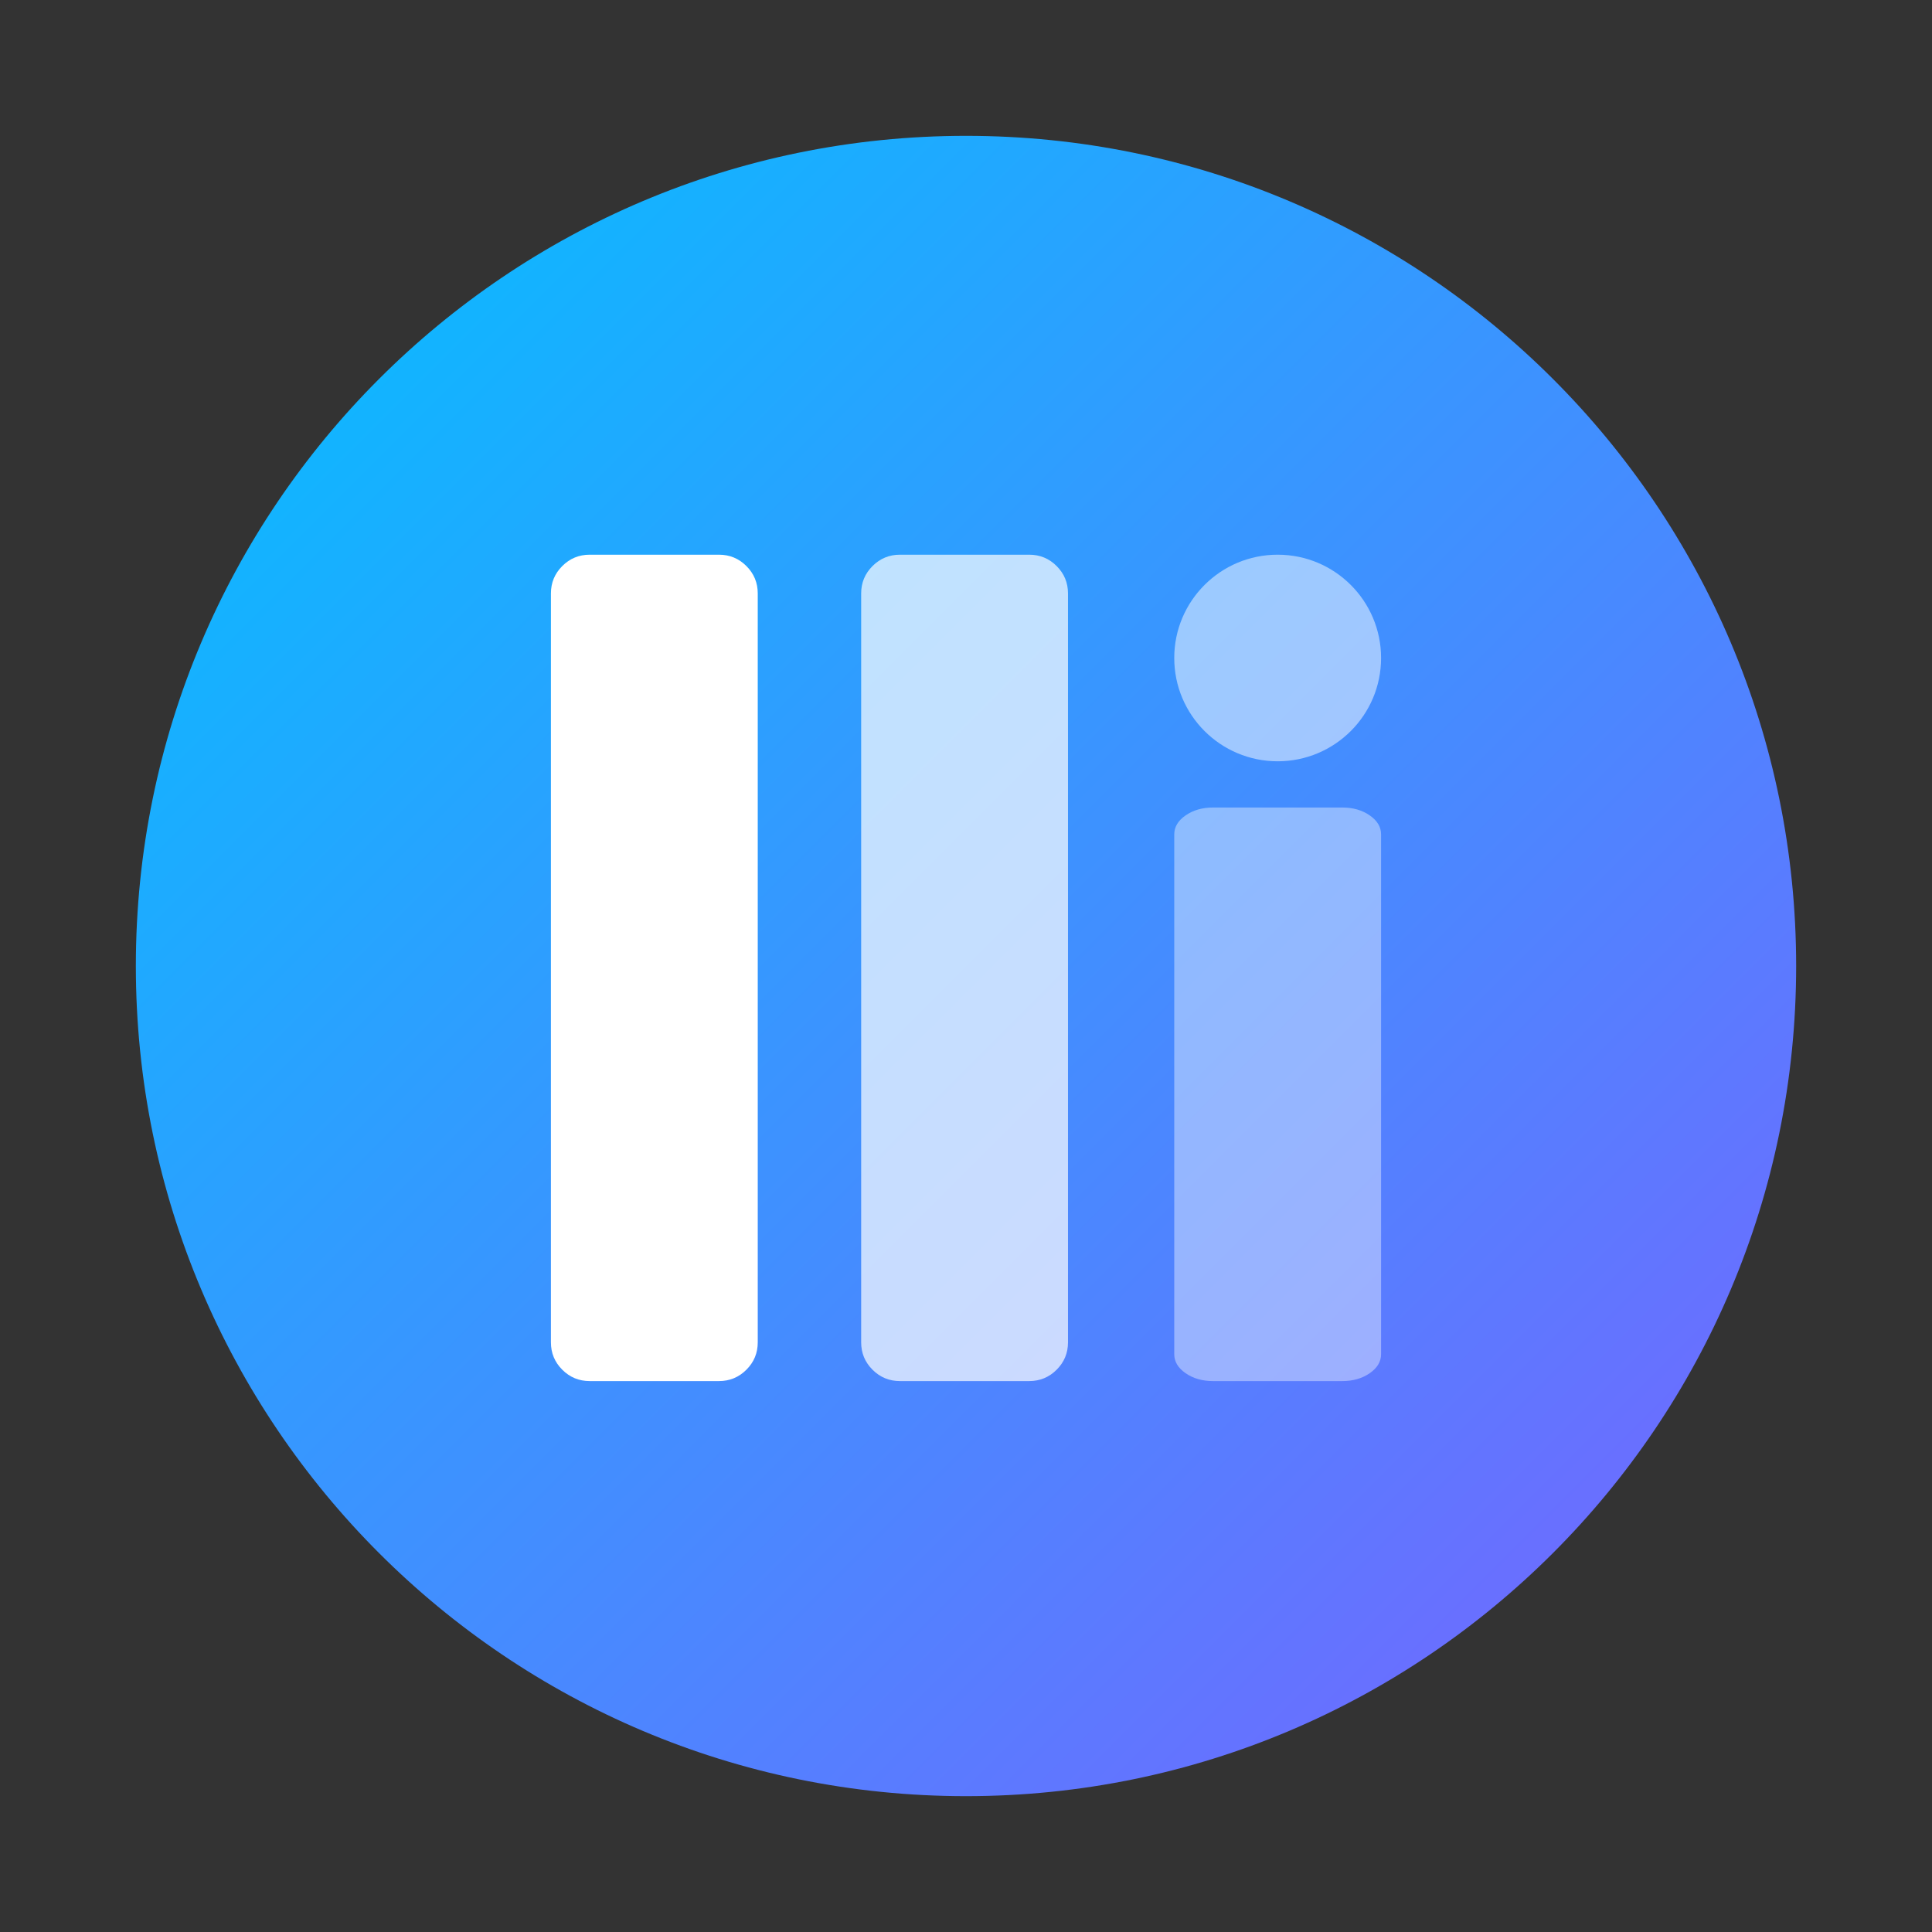
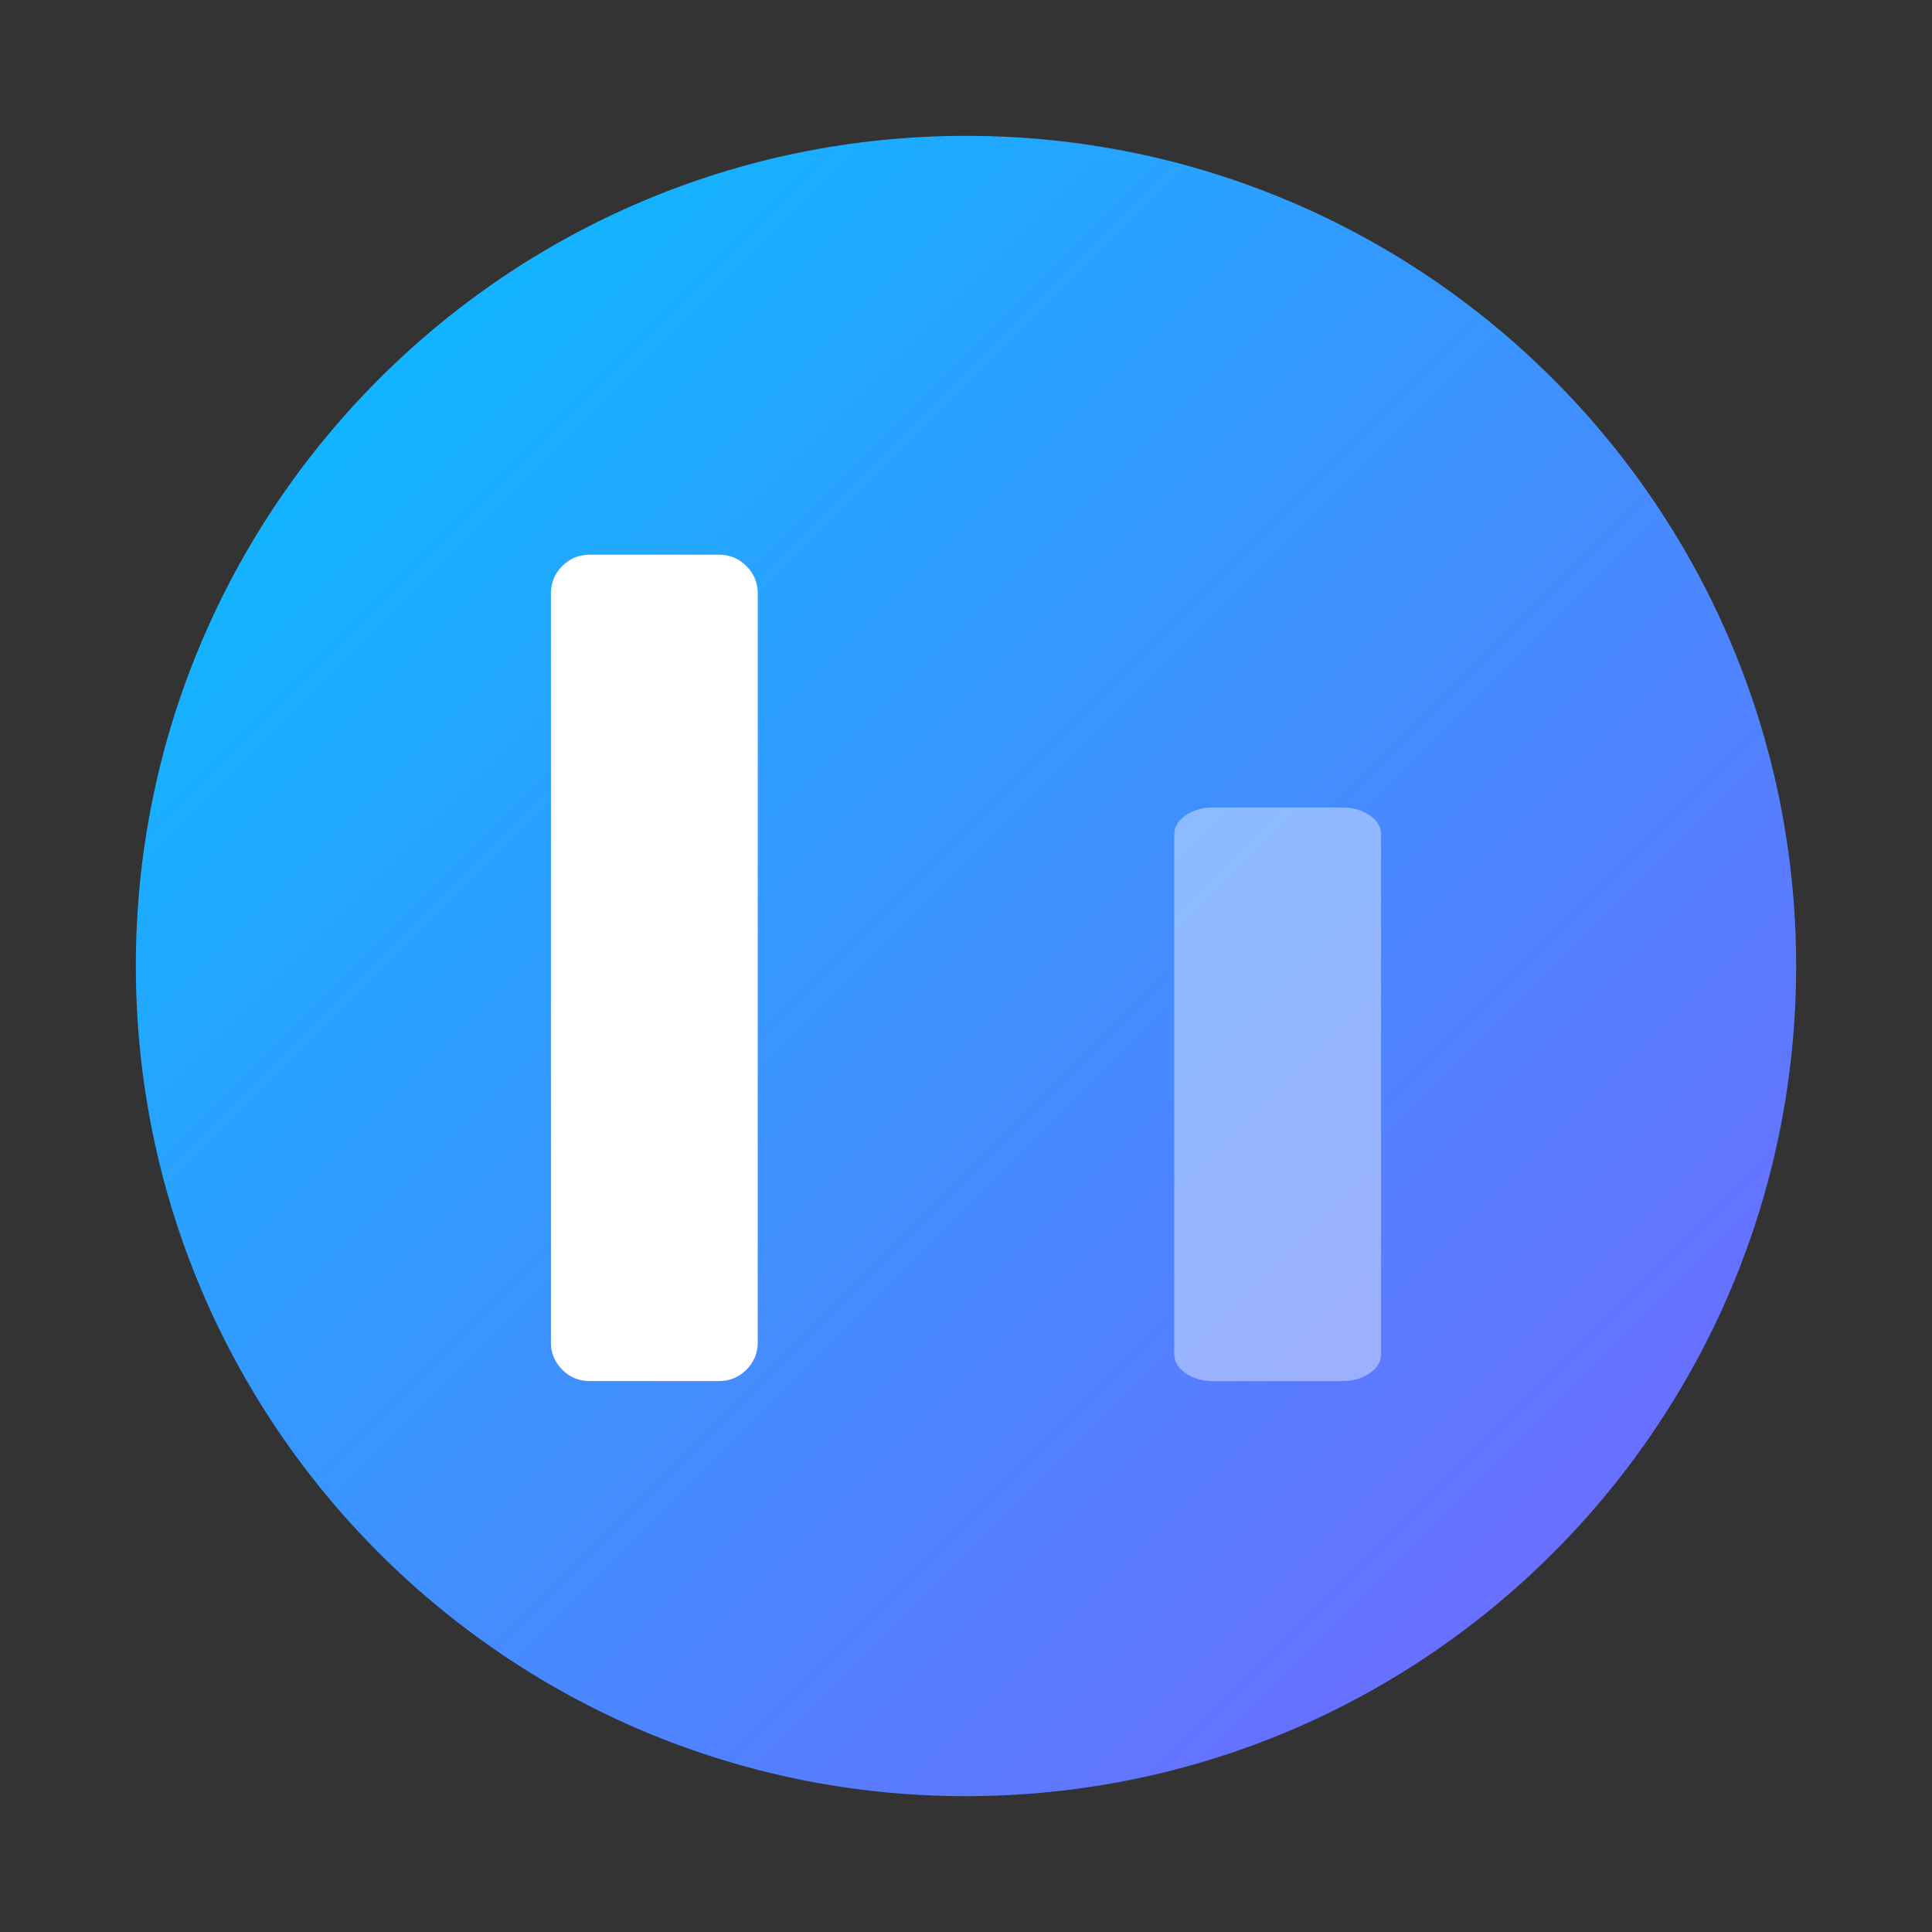
<svg xmlns="http://www.w3.org/2000/svg" width="512" height="512" viewBox="0 0 512 512" fill="none">
  <rect x="0" y="0" width="512" height="512" fill="#333333" stroke="none" />
  <defs>
    <linearGradient id="gradient_1" gradientUnits="userSpaceOnUse" x1="0" y1="0" x2="440" y2="440">
      <stop offset="0" stop-color="#00C2FF" />
      <stop offset="1" stop-color="#7B61FF" />
    </linearGradient>
  </defs>
  <g>
    <path d="M0 220C0 98.497 98.497 0 220 0C341.503 0 440 98.497 440 220C440 341.503 341.503 440 220 440C98.497 440 0 341.503 0 220Z" fill="url(#gradient_1)" fill-rule="evenodd" transform="translate(36 36)" />
    <g transform="translate(146 147)">
      <path d="M0 20.531L0 10.266C0 7.431 1.003 5.011 3.01 3.007C5.017 1.002 7.439 0 10.277 0L44.535 0C47.373 0 49.795 1.002 51.802 3.007C53.809 5.011 54.812 7.431 54.812 10.266L54.812 208.734C54.812 211.569 53.809 213.989 51.802 215.993C49.795 217.998 47.373 219 44.535 219L10.277 219C7.439 219 5.017 217.998 3.01 215.993C1.003 213.989 0 211.569 0 208.734L0 20.531Z" fill="#FFFFFF" fill-rule="evenodd" />
-       <path d="M0 27.375C0 12.256 12.27 0 27.406 0C42.542 0 54.812 12.256 54.812 27.375C54.812 42.494 42.542 54.75 27.406 54.75C12.27 54.75 0 42.494 0 27.375Z" fill="#FFFFFF" fill-rule="evenodd" fill-opacity="0.5" transform="translate(165.188 0)" />
-       <path d="M0 20.531L0 10.266C0 7.431 1.003 5.011 3.01 3.007C5.017 1.002 7.439 0 10.277 0L44.535 0C47.373 0 49.795 1.002 51.802 3.007C53.809 5.011 54.812 7.431 54.812 10.266L54.812 208.734C54.812 211.569 53.809 213.989 51.802 215.993C49.795 217.998 47.373 219 44.535 219L10.277 219C7.439 219 5.017 217.998 3.01 215.993C1.003 213.989 0 211.569 0 208.734L0 20.531Z" fill="#FFFFFF" fill-rule="evenodd" fill-opacity="0.7" transform="translate(82.218 0)" />
      <path d="M0 14.25L0 7.125C0 5.157 1.003 3.478 3.01 2.087C5.017 0.696 7.439 0 10.277 0L44.535 0C47.373 0 49.795 0.696 51.802 2.087C53.809 3.478 54.812 5.157 54.812 7.125L54.812 144.875C54.812 146.843 53.809 148.522 51.802 149.913C49.795 151.304 47.373 152 44.535 152L10.277 152C7.439 152 5.017 151.304 3.01 149.913C1.003 148.522 0 146.843 0 144.875L0 14.25Z" fill="#FFFFFF" fill-rule="evenodd" fill-opacity="0.4" transform="translate(165.188 67)" />
    </g>
  </g>
</svg>